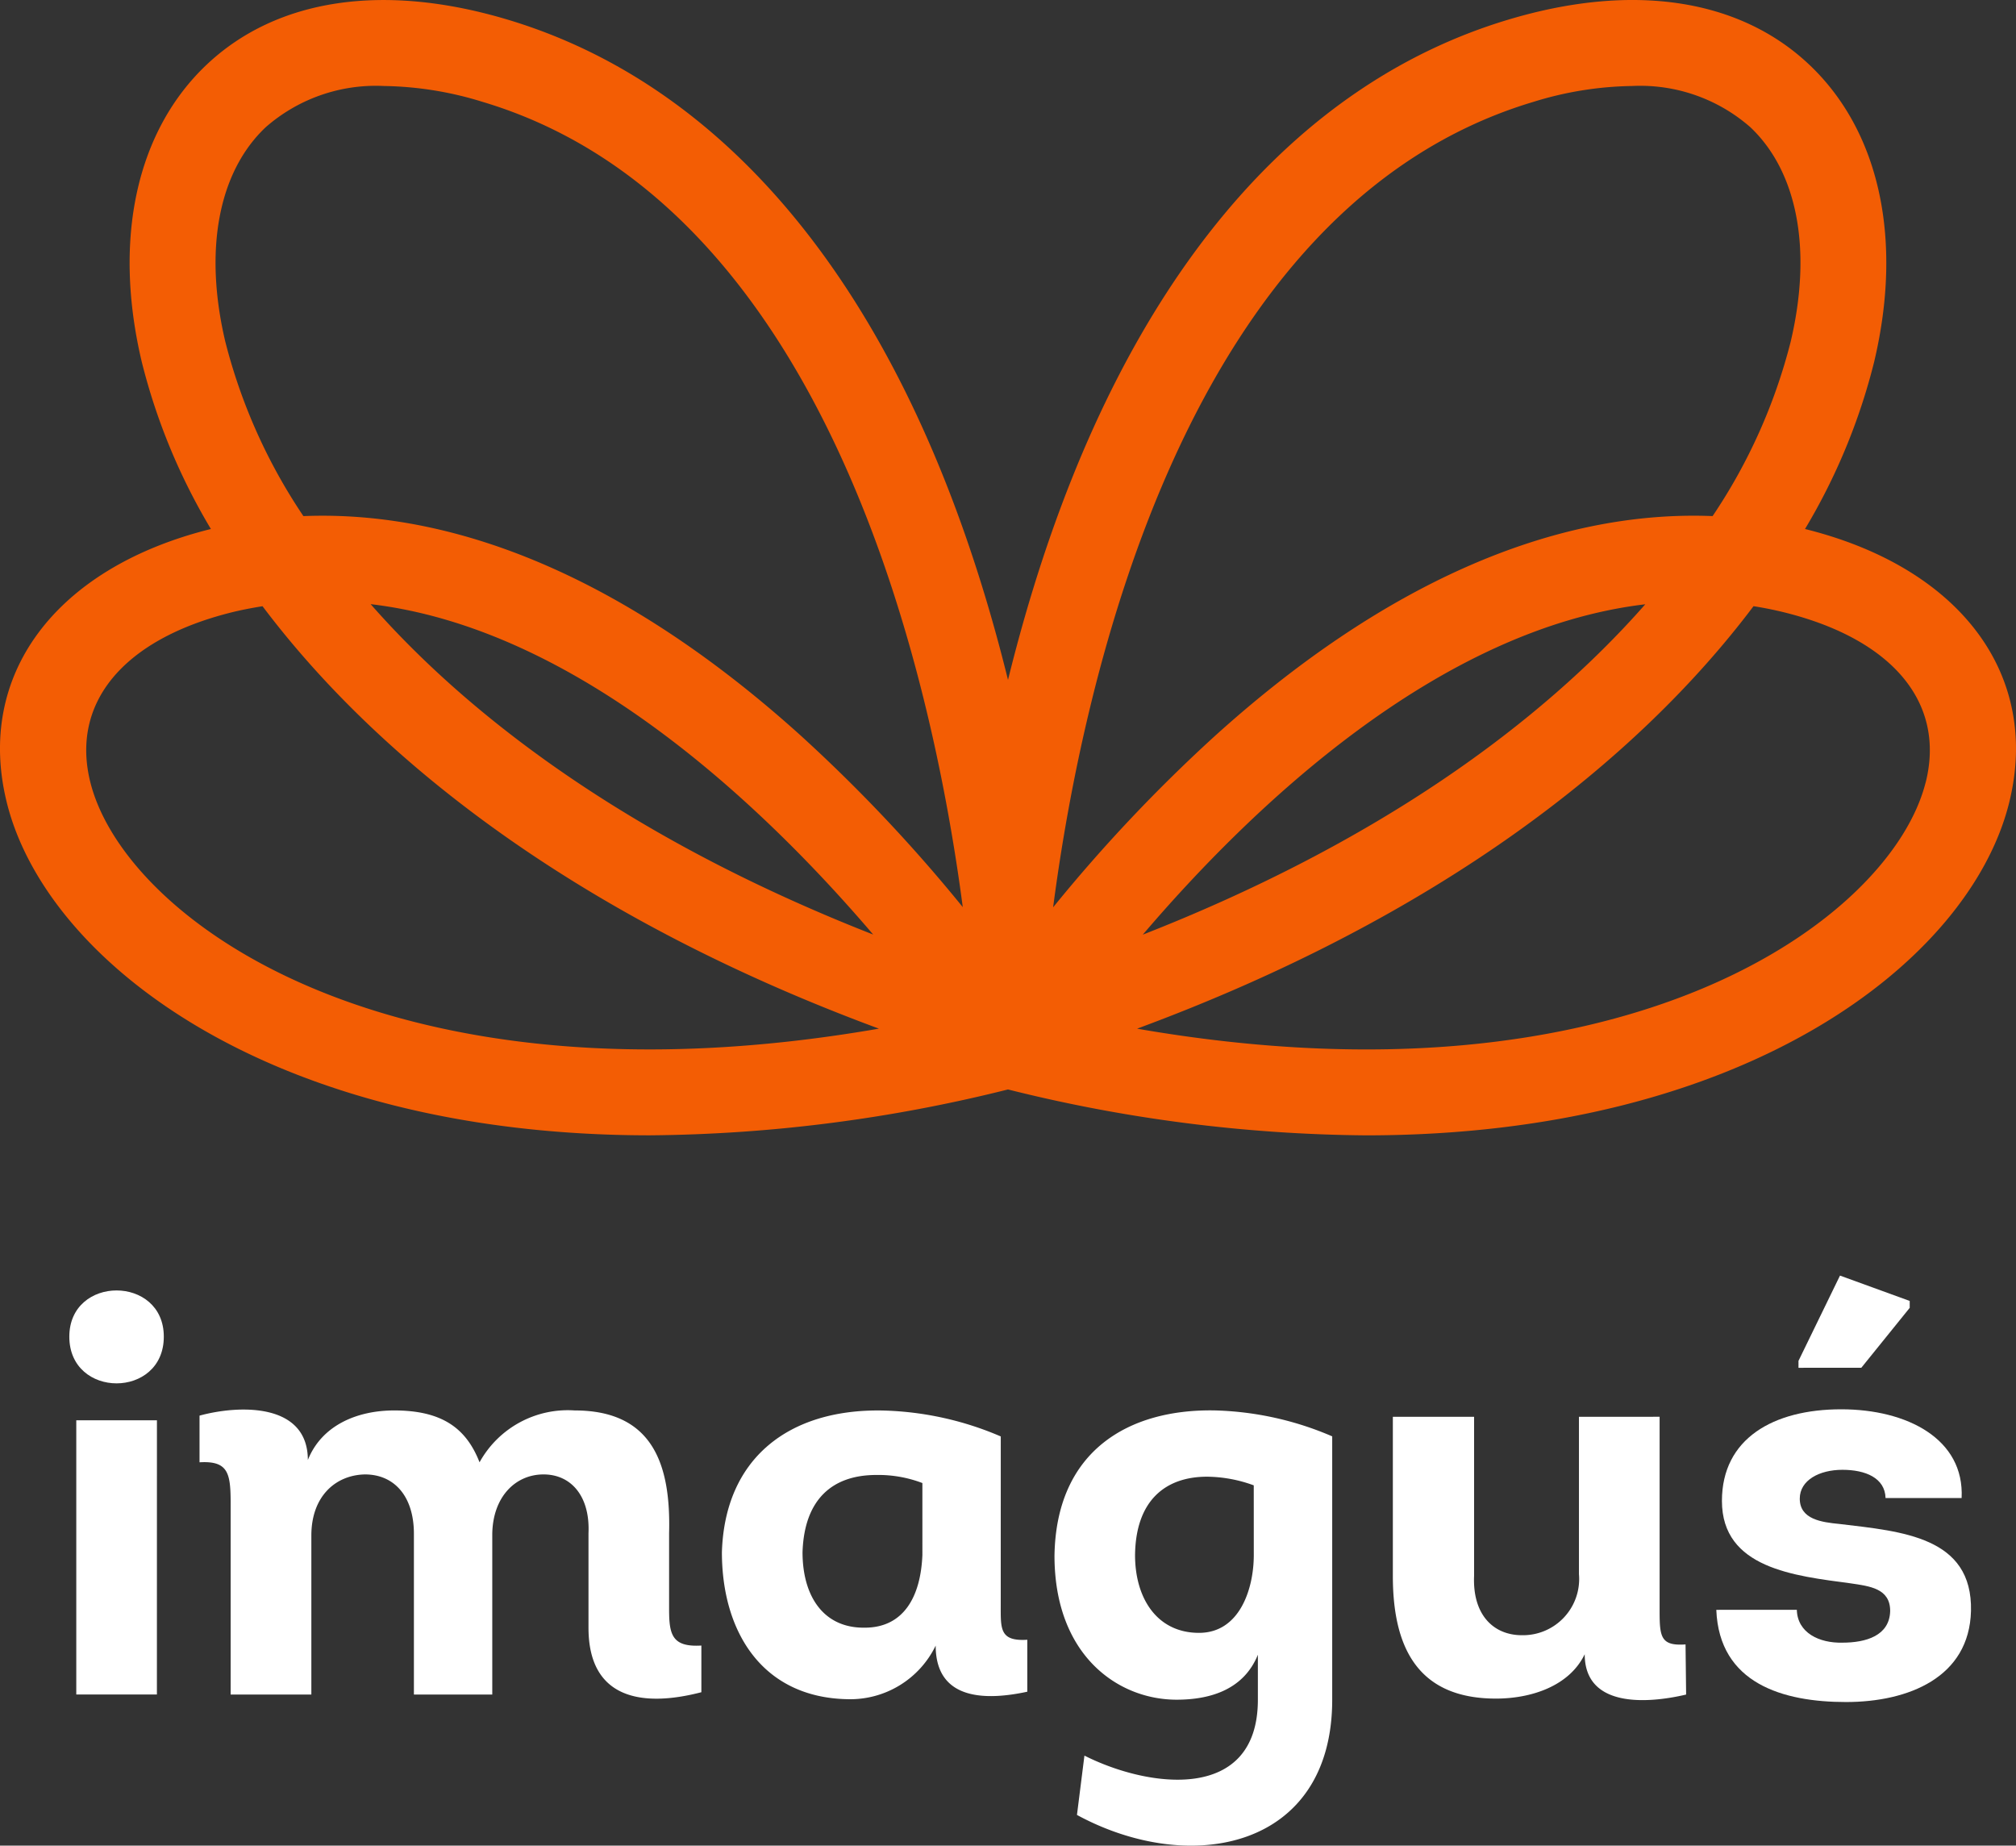
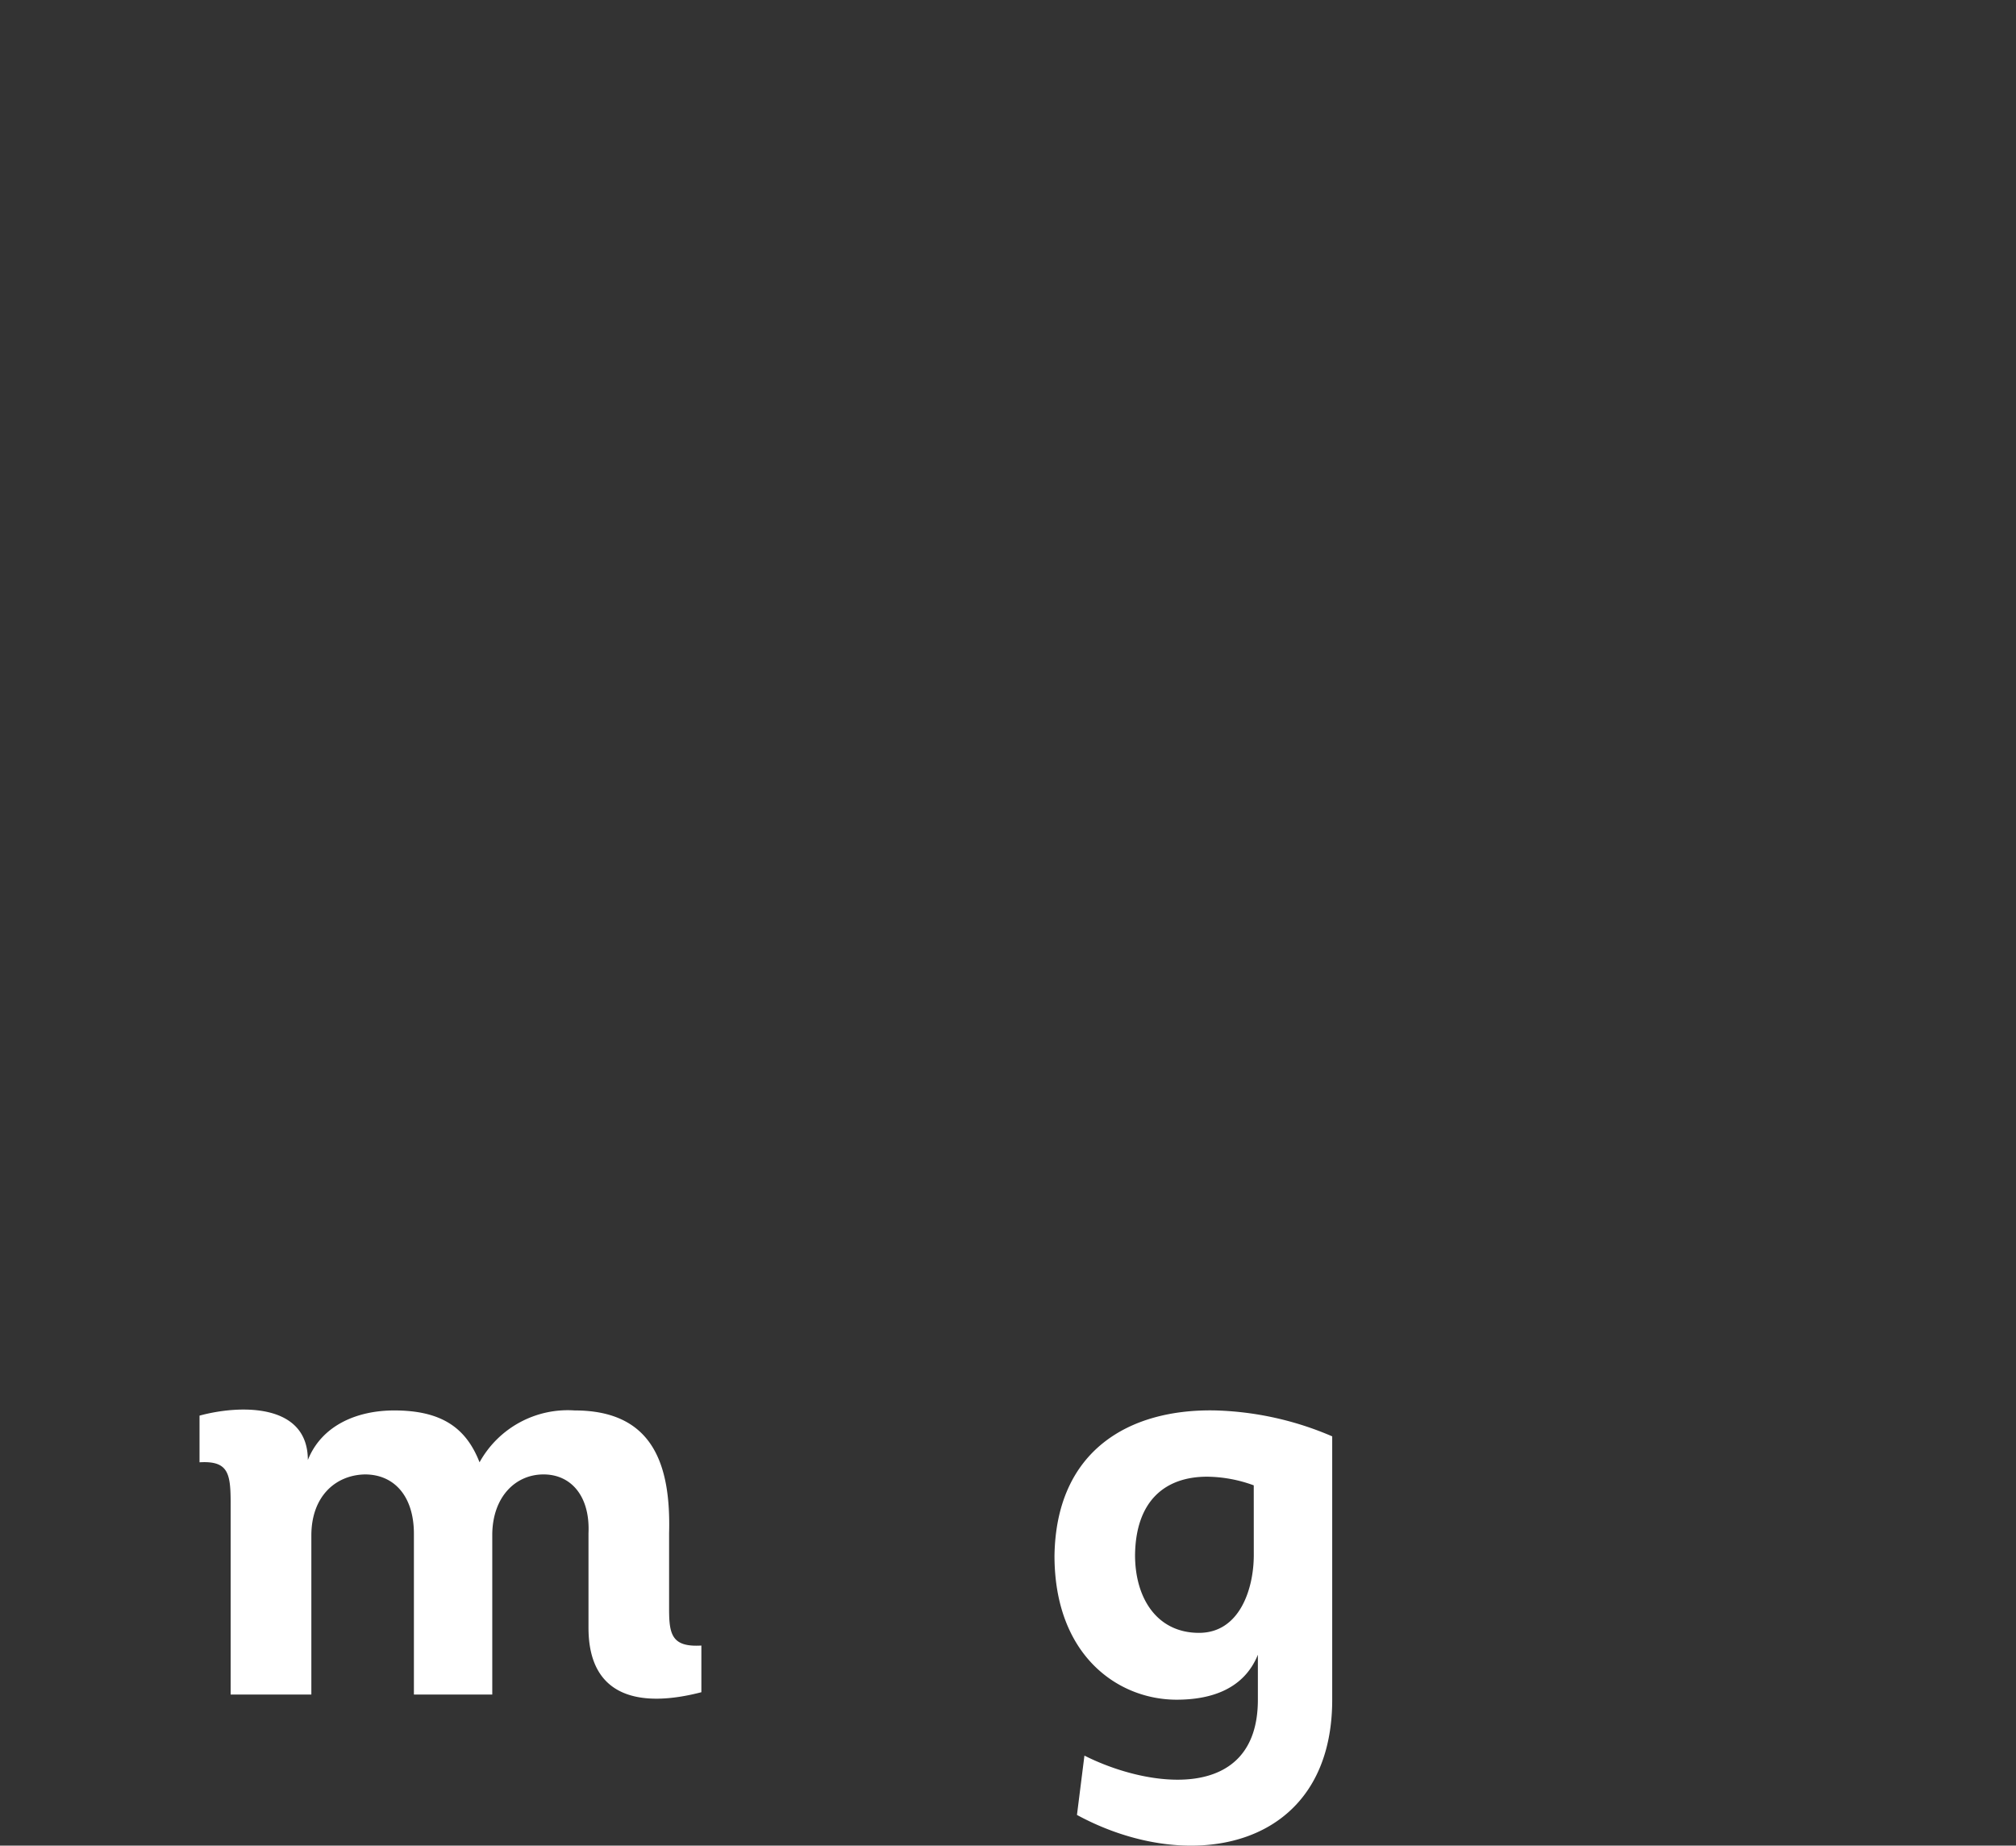
<svg xmlns="http://www.w3.org/2000/svg" id="Group_64" data-name="Group 64" width="121.445" height="111.174" viewBox="0 0 121.445 111.174">
  <rect x="0" y="0" width="121.445" height="111.174" fill="#333333" stroke="none" />
  <defs>
    <clipPath id="clip-path">
      <rect id="Rectangle_108" data-name="Rectangle 108" width="121.445" height="111.174" fill="none" />
    </clipPath>
  </defs>
  <g id="Group_63" data-name="Group 63" clip-path="url(#clip-path)">
-     <path id="Path_58" data-name="Path 58" d="M108.8,31.88l-.065-.014a36.99,36.99,0,0,0,4.168-10.076c1.748-7.379.321-13.9-3.917-17.9C104.768-.093,98.334-1.056,90.874,1.18c-13.032,3.9-22.929,15.744-28.622,34.244-.578,1.878-1.083,3.73-1.528,5.531-.445-1.8-.95-3.653-1.529-5.531C53.5,16.923,43.6,5.082,30.573,1.18,23.112-1.053,16.677-.092,12.456,3.89c-4.237,4-5.665,10.521-3.917,17.9a36.982,36.982,0,0,0,4.168,10.076l-.065.014C3.291,34.227-1.506,40.706.422,48.387c2.387,9.513,15.852,20,38.744,20a91.591,91.591,0,0,0,21.557-2.763A91.549,91.549,0,0,0,82.28,68.389c22.889,0,36.357-10.489,38.744-20,1.928-7.681-2.869-14.161-12.22-16.507M92.359,6.141a20.955,20.955,0,0,1,5.962-.961,10.067,10.067,0,0,1,7.116,2.477c2.856,2.693,3.742,7.409,2.432,12.939a33.559,33.559,0,0,1-4.7,10.491C93.543,30.7,83.281,35.2,73.154,44.362a94.436,94.436,0,0,0-9.712,10.291C65.241,40.9,71.461,12.4,92.359,6.141M99.114,36.4c-6.361,7.238-16.209,14.39-30.271,19.9,6.589-7.722,17.8-18.428,30.271-19.9M13.578,20.6c-1.31-5.529-.424-10.246,2.432-12.939A10.067,10.067,0,0,1,23.126,5.18a20.956,20.956,0,0,1,5.962.961c20.865,6.247,27.1,34.744,28.911,48.5a94.437,94.437,0,0,0-9.706-10.283C38.165,35.2,27.9,30.7,18.278,31.088a33.56,33.56,0,0,1-4.7-10.492m39.03,35.7C38.541,50.786,28.691,43.632,22.329,36.392,34.8,37.862,46.018,48.576,52.608,56.3M5.445,47.127C4.247,42.354,7.408,38.532,13.9,36.9c.641-.161,1.279-.281,1.916-.384,7.024,9.332,19,18.74,37.131,25.445C23.419,67.088,7.507,55.342,5.445,47.127m110.558,0C113.94,55.341,98.025,67.088,68.5,61.963c18.137-6.707,30.111-16.117,37.134-25.449.636.1,1.274.228,1.914.388,6.494,1.631,9.655,5.453,8.458,10.225" transform="translate(-0.001 0)" fill="#f35d04" />
-     <path id="Path_59" data-name="Path 59" d="M38.273,609.264c0,3.749-5.692,3.749-5.692,0,0-3.714,5.692-3.714,5.692,0m-.416,21.554H33V614.3h4.859Z" transform="translate(-28.405 -528.748)" fill="#fff" />
    <path id="Path_60" data-name="Path 60" d="M93.783,662.832c2.43-.66,6.525-.764,6.525,2.673.833-2.083,2.95-2.985,5.206-2.985,2.881,0,4.339,1.076,5.137,3.124a6.072,6.072,0,0,1,5.727-3.124c4.721,0,5.8,3.263,5.692,7.393v4.582c0,1.527.174,2.291,1.944,2.187v2.811c-3.61.937-6.8.382-6.8-3.887v-5.692c.1-2.221-1.041-3.54-2.707-3.54-1.7,0-3.054,1.354-3.089,3.575v9.684h-4.721v-9.684c0-2.256-1.18-3.575-2.95-3.575-1.77.035-3.228,1.319-3.228,3.679v9.58H95.657V668.108c0-1.8-.139-2.568-1.874-2.464Z" transform="translate(-81.763 -577.561)" fill="#fff" />
-     <path id="Path_61" data-name="Path 61" d="M356.1,674.589c0,1.423-.069,2.187,1.6,2.082V679.8c-2.256.486-5.519.66-5.519-2.777a5.721,5.721,0,0,1-5.311,3.228c-5.172-.1-7.567-4.1-7.567-8.851.174-5.658,4.026-8.643,9.684-8.538a19.124,19.124,0,0,1,7.115,1.562Zm-4.72-7.358a7.449,7.449,0,0,0-2.777-.486c-2.638,0-4.339,1.458-4.443,4.651,0,2.638,1.25,4.582,3.749,4.547,2.326,0,3.367-1.84,3.471-4.373Z" transform="translate(-295.815 -577.899)" fill="#fff" />
    <path id="Path_62" data-name="Path 62" d="M497.422,683.645c3.922,1.978,10.448,2.811,10.448-3.367V677.57c-.833,2.048-2.777,2.707-4.894,2.707-3.54,0-7.358-2.673-7.358-8.677.1-6.352,4.512-8.851,9.684-8.747a19.073,19.073,0,0,1,7.046,1.562v15.862c0,8.99-8.538,10.656-15.376,6.942Zm10.2-16.279a8.341,8.341,0,0,0-2.812-.521c-2.5,0-4.3,1.423-4.339,4.72,0,2.6,1.319,4.686,3.853,4.686,2.464,0,3.3-2.673,3.3-4.686Z" transform="translate(-432.095 -577.895)" fill="#fff" />
-     <path id="Path_63" data-name="Path 63" d="M670.734,665.854v11.7c0,1.562.069,2.117,1.562,2.013l.035,3.02c-2.36.555-6.109.8-6.109-2.43-.937,1.944-3.263,2.673-5.345,2.673-4.825,0-6.213-3.228-6.213-7.393v-9.58h4.894v9.58c-.1,2.36,1.18,3.575,2.881,3.575a3.386,3.386,0,0,0,3.436-3.679v-9.476Z" transform="translate(-570.758 -580.514)" fill="#fff" />
-     <path id="Path_64" data-name="Path 64" d="M811.5,619.636c.035,1.388,1.354,2.013,2.742,1.979,1.423,0,2.846-.417,2.881-1.909,0-1.354-1.215-1.492-2.395-1.666-3.367-.451-7.74-.9-7.74-4.963,0-3.749,3.089-5.519,7.185-5.519,3.992,0,7.428,1.8,7.254,5.345h-4.582c-.035-1.215-1.215-1.7-2.6-1.7s-2.568.625-2.568,1.736c0,1.25,1.319,1.423,2.4,1.527,3.749.451,8.018.763,7.914,5.241-.1,3.992-3.749,5.484-7.532,5.484s-7.636-1.111-7.81-5.553Zm.1-14.578v-.417l2.5-5.137,4.2,1.527v.416l-2.916,3.61Z" transform="translate(-703.258 -522.668)" fill="#fff" />
  </g>
</svg>